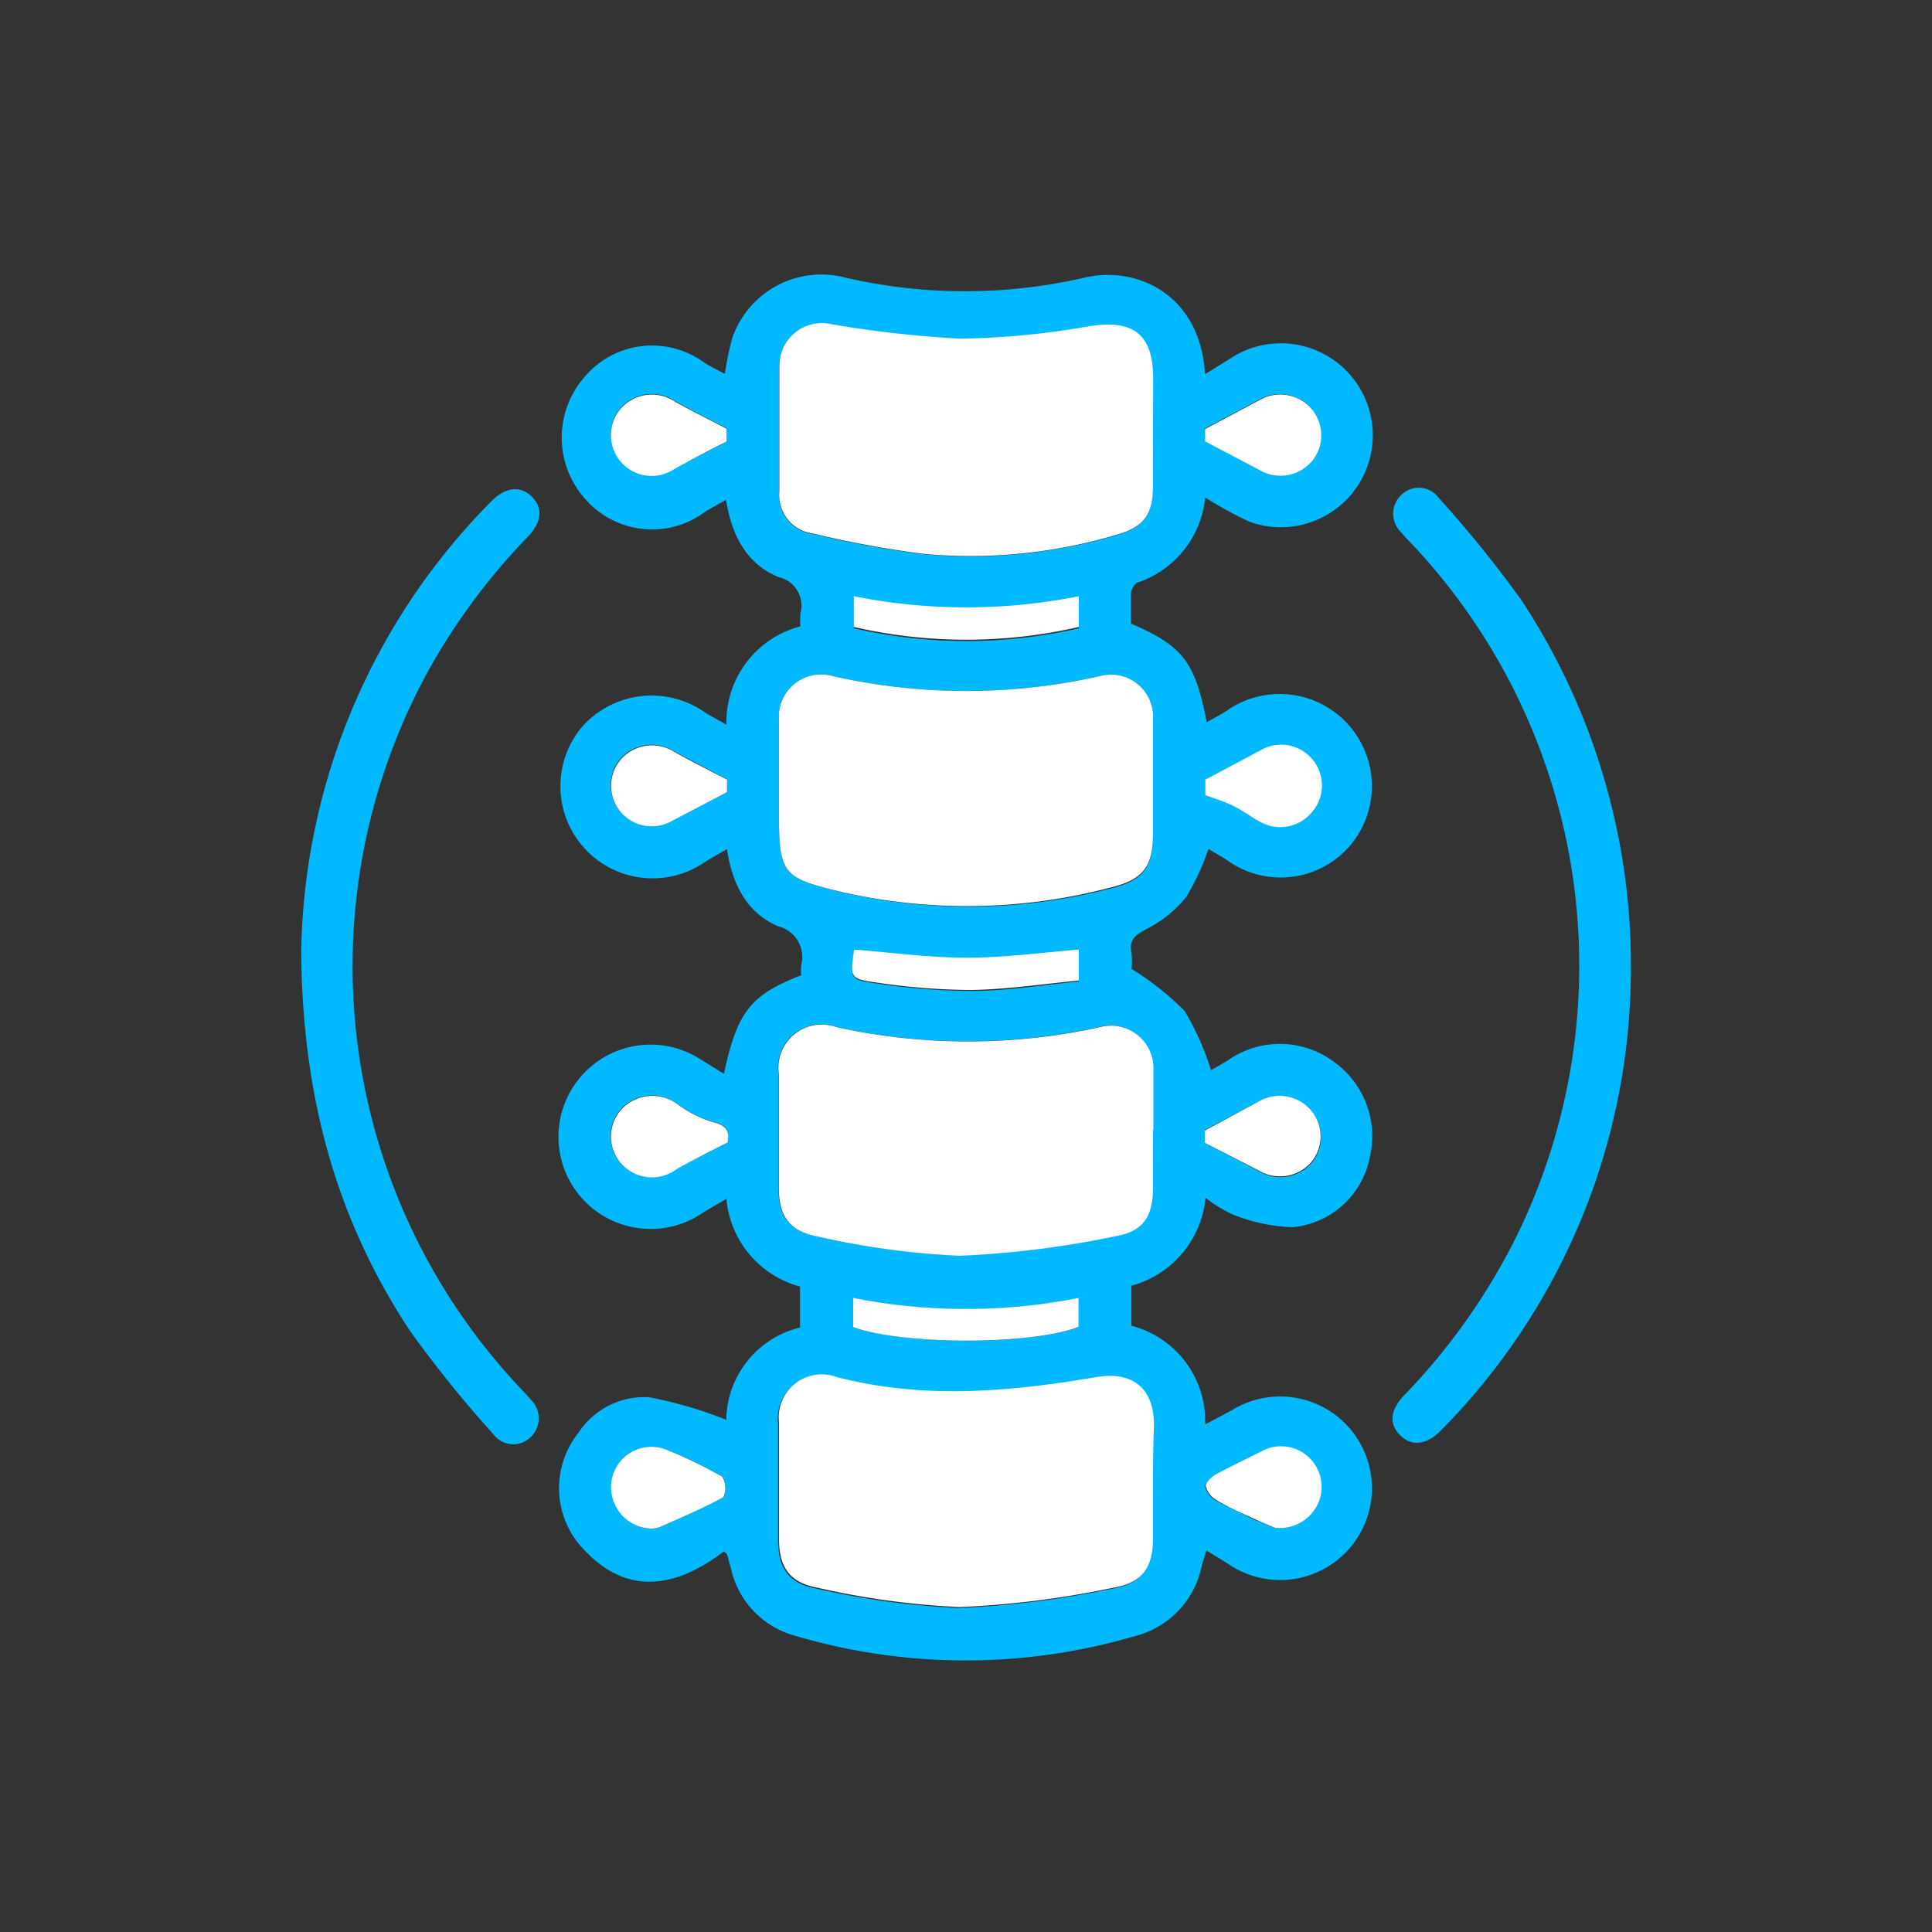
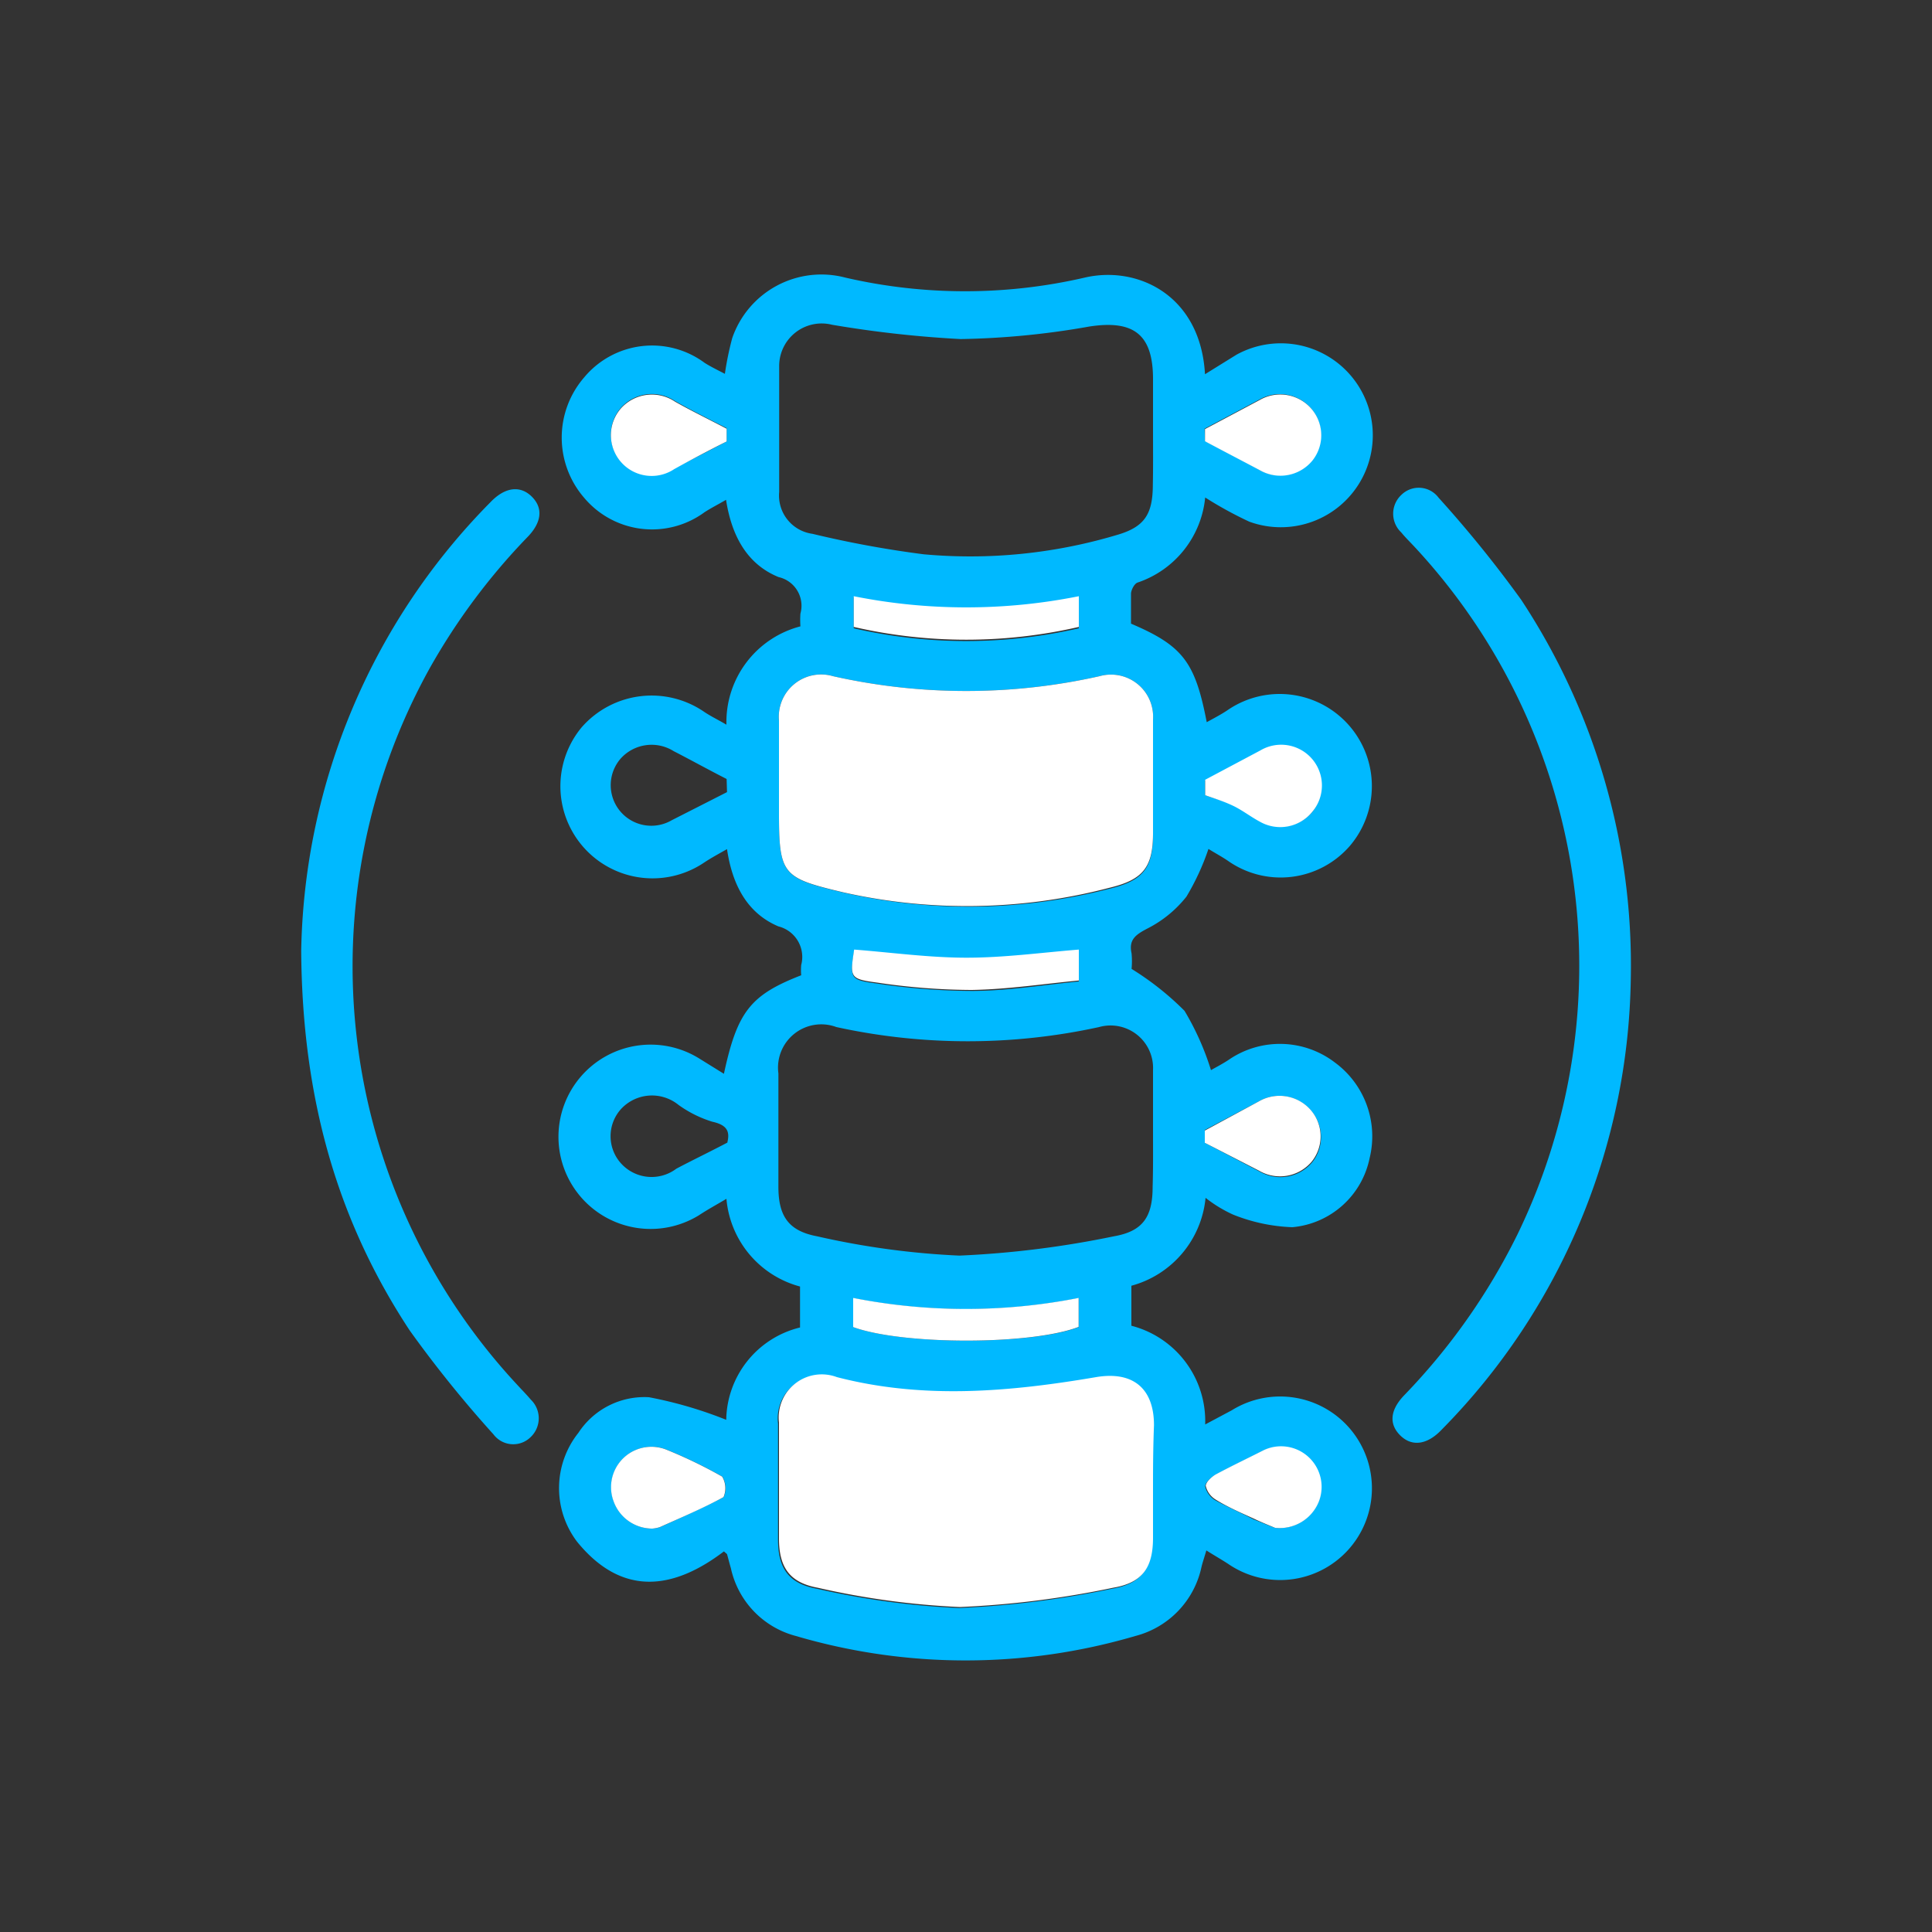
<svg xmlns="http://www.w3.org/2000/svg" id="Layer_1" data-name="Layer 1" viewBox="0 0 100 100">
  <rect x="0" y="0" width="100" height="100" fill="#333333" stroke="none" />
  <defs>
    <style>.cls-1{fill:#00b9ff;}.cls-2{fill:#fff;}</style>
  </defs>
  <title>spine</title>
  <path class="cls-1" d="M41.47,50.48a3,3,0,0,1,0-.53,1.63,1.63,0,0,0-1.18-2c-1.63-.69-2.39-2.17-2.66-4-.44.25-.81.45-1.16.68a4.77,4.77,0,0,1-6.35-7,4.81,4.81,0,0,1,6.35-.77c.33.22.69.39,1.13.65a5.12,5.12,0,0,1,3.83-5.09,4.68,4.68,0,0,1,0-.66,1.52,1.52,0,0,0-1.13-1.89c-1.67-.68-2.44-2.19-2.72-4-.41.24-.77.42-1.11.64a4.59,4.59,0,0,1-6.23-.74,4.76,4.76,0,0,1,0-6.24,4.57,4.57,0,0,1,6.23-.75c.33.21.69.38,1.05.57a15.8,15.8,0,0,1,.38-1.85,4.88,4.88,0,0,1,5.86-3.13,27.53,27.53,0,0,0,12.38,0c2.73-.64,6,.9,6.23,5L64,18.36A4.76,4.76,0,1,1,64.66,27a19.93,19.93,0,0,1-2.28-1.25,5.17,5.17,0,0,1-3.49,4.4c-.17.05-.33.36-.35.56,0,.53,0,1.07,0,1.57,2.7,1.15,3.32,2,3.92,5.1.38-.21.73-.39,1.06-.61a4.77,4.77,0,0,1,6.36,7,4.74,4.74,0,0,1-6.33.78c-.34-.23-.7-.42-1-.61a12.73,12.73,0,0,1-1.14,2.47,6.09,6.09,0,0,1-2,1.64c-.62.32-1,.58-.84,1.3a4.33,4.33,0,0,1,0,.8,15,15,0,0,1,2.74,2.17,14.06,14.06,0,0,1,1.37,3.07c.22-.13.64-.34,1-.59A4.68,4.68,0,0,1,69.1,55a4.74,4.74,0,0,1,1.79,4.95,4.49,4.49,0,0,1-4,3.57,9.08,9.08,0,0,1-3.06-.65A6.9,6.9,0,0,1,62.4,62a5.23,5.23,0,0,1-3.84,4.55v2.07a5.1,5.1,0,0,1,3.82,5.11L63.75,73a4.75,4.75,0,1,1-.19,7.94c-.34-.22-.69-.42-1.12-.69-.1.35-.19.6-.25.85a4.7,4.7,0,0,1-3.43,3.58,31.13,31.13,0,0,1-17.56,0,4.65,4.65,0,0,1-3.37-3.51c-.07-.24-.13-.48-.2-.73,0,0,0,0-.16-.14-2.63,2-5.28,2.35-7.6-.5a4.59,4.59,0,0,1,.07-5.64,4.08,4.08,0,0,1,3.65-1.84,21.55,21.55,0,0,1,4,1.17,5,5,0,0,1,3.82-4.78V66.59a5.16,5.16,0,0,1-3.81-4.54c-.52.31-1,.57-1.42.85a4.77,4.77,0,1,1,0-8.12l1.29.8C38.16,52.37,38.84,51.5,41.47,50.48ZM59.68,76.75c0-1,0-2,0-2.93,0-1.93-1.1-2.81-3-2.49-4.47.74-8.93,1.14-13.41,0a2.23,2.23,0,0,0-3,2.35c0,2,0,4,0,6,0,1.47.53,2.28,2,2.55a41.2,41.2,0,0,0,7.36,1,48.68,48.68,0,0,0,7.94-1c1.54-.26,2.05-1.07,2.06-2.59C59.69,78.64,59.68,77.69,59.68,76.75Zm0-54.48V19.62c0-2.31-1-3.07-3.29-2.72a41.62,41.62,0,0,1-6.67.65,57.8,57.8,0,0,1-6.65-.74,2.2,2.2,0,0,0-2.74,2.12c0,2.17,0,4.35,0,6.53a2,2,0,0,0,1.72,2.17,54,54,0,0,0,5.76,1.06,26.51,26.51,0,0,0,10-1c1.42-.41,1.85-1.06,1.86-2.56C59.69,24.16,59.68,23.21,59.68,22.27Zm0,36.24V55.39a2.2,2.2,0,0,0-2.79-2.23,31.82,31.82,0,0,1-13.6,0,2.24,2.24,0,0,0-3,2.4c0,2,0,3.91,0,5.87,0,1.5.51,2.28,2,2.56a41.33,41.33,0,0,0,7.37,1,50,50,0,0,0,8-1c1.49-.26,2-1,2-2.56C59.69,60.47,59.68,59.49,59.68,58.51Zm0-18V37.24A2.18,2.18,0,0,0,56.91,35a31.46,31.46,0,0,1-13.79,0,2.19,2.19,0,0,0-2.8,2.32c0,1.58,0,3.16,0,4.74,0,3.24.18,3.39,3.34,4.14A29.14,29.14,0,0,0,57.43,46c1.74-.42,2.25-1.06,2.25-2.84Zm-3.84-9.6a29.67,29.67,0,0,1-11.65,0v1.61a26,26,0,0,0,11.65,0Zm0,18.29c-2,.16-3.9.42-5.81.42s-3.88-.27-5.82-.42c-.22,1.45-.23,1.52,1.2,1.71a33.45,33.45,0,0,0,4.89.38c1.84,0,3.68-.31,5.54-.49ZM44.16,68.69c2.59.94,9.24.93,11.67,0v-1.5a30.15,30.15,0,0,1-11.67,0ZM33.76,79.12a1.64,1.64,0,0,0,.41-.08c1.11-.5,2.23-1,3.29-1.55a1.18,1.18,0,0,0-.07-1.06,24.16,24.16,0,0,0-2.85-1.38,2.09,2.09,0,0,0-2.77,2.66A2.13,2.13,0,0,0,33.76,79.12Zm3.89-20c.13-.54,0-.89-.78-1.06a6,6,0,0,1-1.75-.87,2.18,2.18,0,0,0-3,.24,2.1,2.1,0,0,0,0,2.76,2.13,2.13,0,0,0,2.89.3C35.84,60.05,36.68,59.65,37.65,59.14Zm24.72-36.3c1,.54,1.92,1,2.82,1.5a2.14,2.14,0,0,0,2.72-.5,2.1,2.1,0,0,0,0-2.62,2.13,2.13,0,0,0-2.72-.52l-2.84,1.51Zm-24.76,0v-.66c-1-.51-1.84-.93-2.67-1.4a2.15,2.15,0,0,0-2.82.37,2.11,2.11,0,0,0,2.78,3.12C35.77,23.8,36.66,23.35,37.61,22.85Zm0,17.5c-1-.51-1.88-1-2.74-1.44a2.15,2.15,0,0,0-2.75.39,2.1,2.1,0,0,0,2.64,3.19L37.63,41ZM66,79.08a2.18,2.18,0,0,0,2.23-1.32,2.1,2.1,0,0,0-2.91-2.64c-.81.41-1.63.8-2.43,1.23-.22.13-.52.4-.51.59a1.13,1.13,0,0,0,.5.7c.65.36,1.35.66,2,1C65.32,78.81,65.75,79,66,79.08ZM62.38,41.16c.51.18,1,.3,1.45.51s.91.57,1.38.82A2.13,2.13,0,0,0,67.94,42a2.11,2.11,0,0,0-2.7-3.12l-2.86,1.52Zm0,18,2.8,1.47a2.15,2.15,0,0,0,2.73-.46,2.08,2.08,0,0,0,0-2.62A2.14,2.14,0,0,0,65.17,57l-2.81,1.49Z" />
  <path class="cls-1" d="M15.59,49.21A33.86,33.86,0,0,1,25.38,26c.75-.79,1.54-.89,2.14-.3s.52,1.33-.2,2.08a33.1,33.1,0,0,0-5.08,6.81,31.8,31.8,0,0,0,4.59,37.15c.21.23.44.46.64.7a1.34,1.34,0,0,1,0,1.94,1.28,1.28,0,0,1-1.93-.14,61.26,61.26,0,0,1-4.33-5.37C17.44,63.15,15.64,56.82,15.59,49.21Z" />
  <path class="cls-1" d="M84.41,50.64A33.93,33.93,0,0,1,74.62,74c-.75.79-1.54.89-2.14.3s-.53-1.32.2-2.08a32.86,32.86,0,0,0,5.86-8.32,31.83,31.83,0,0,0-5.3-35.57c-.24-.26-.49-.5-.71-.77a1.33,1.33,0,0,1,0-1.94,1.28,1.28,0,0,1,1.93.14,61.46,61.46,0,0,1,4.28,5.29A34.36,34.36,0,0,1,84.41,50.64Z" />
  <path class="cls-2" d="M59.68,76.75c0,.94,0,1.89,0,2.84,0,1.52-.52,2.33-2.06,2.59a48.68,48.68,0,0,1-7.94,1,41.2,41.2,0,0,1-7.36-1c-1.47-.27-2-1.08-2-2.55,0-2,0-4,0-6a2.23,2.23,0,0,1,3-2.35c4.48,1.16,8.94.76,13.41,0,1.89-.32,3,.56,3,2.49C59.69,74.79,59.68,75.77,59.68,76.75Z" />
-   <path class="cls-2" d="M59.68,22.27c0,.94,0,1.89,0,2.84,0,1.5-.44,2.15-1.86,2.56a26.51,26.51,0,0,1-10,1,54,54,0,0,1-5.76-1.06,2,2,0,0,1-1.72-2.17c0-2.18,0-4.36,0-6.53a2.2,2.2,0,0,1,2.74-2.12,57.8,57.8,0,0,0,6.65.74,41.62,41.62,0,0,0,6.67-.65c2.26-.35,3.29.41,3.29,2.72Z" />
-   <path class="cls-2" d="M59.68,58.51c0,1,0,2,0,2.93,0,1.52-.48,2.3-2,2.56a50,50,0,0,1-8,1,41.33,41.33,0,0,1-7.37-1c-1.47-.28-2-1.06-2-2.56,0-2,0-3.91,0-5.87a2.24,2.24,0,0,1,3-2.4,31.82,31.82,0,0,0,13.6,0,2.2,2.2,0,0,1,2.79,2.23v3.12Z" />
  <path class="cls-2" d="M59.68,40.46v2.65c0,1.78-.51,2.42-2.25,2.84a29.14,29.14,0,0,1-13.77.24c-3.16-.75-3.34-.9-3.34-4.14,0-1.58,0-3.16,0-4.74A2.19,2.19,0,0,1,43.12,35a31.46,31.46,0,0,0,13.79,0,2.18,2.18,0,0,1,2.77,2.25v3.22Z" />
  <path class="cls-2" d="M55.84,30.86v1.59a26,26,0,0,1-11.65,0V30.86A29.67,29.67,0,0,0,55.84,30.86Z" />
  <path class="cls-2" d="M55.84,49.15v1.6c-1.86.18-3.7.46-5.54.49a33.45,33.45,0,0,1-4.89-.38c-1.43-.19-1.42-.26-1.2-1.71,1.94.15,3.88.42,5.82.42S53.86,49.31,55.84,49.15Z" />
  <path class="cls-2" d="M44.16,68.69V67.18a30.15,30.15,0,0,0,11.67,0v1.5C53.4,69.62,46.75,69.63,44.16,68.69Z" />
  <path class="cls-2" d="M33.76,79.12a2.13,2.13,0,0,1-2-1.41,2.09,2.09,0,0,1,2.77-2.66,24.16,24.16,0,0,1,2.85,1.38,1.18,1.18,0,0,1,.07,1.06c-1.06.58-2.18,1.05-3.29,1.55A1.64,1.64,0,0,1,33.76,79.12Z" />
-   <path class="cls-2" d="M37.65,59.14c-1,.51-1.81.91-2.62,1.37a2.13,2.13,0,0,1-2.89-.3,2.1,2.1,0,0,1,0-2.76,2.18,2.18,0,0,1,3-.24,6,6,0,0,0,1.75.87C37.64,58.25,37.78,58.6,37.65,59.14Z" />
  <path class="cls-2" d="M62.37,22.84v-.63l2.84-1.51a2.13,2.13,0,0,1,2.72.52,2.1,2.1,0,0,1,0,2.62,2.14,2.14,0,0,1-2.72.5C64.29,23.85,63.38,23.38,62.37,22.84Z" />
  <path class="cls-2" d="M37.61,22.85c-1,.5-1.84.95-2.71,1.43a2.11,2.11,0,0,1-2.78-3.12,2.15,2.15,0,0,1,2.82-.37c.83.47,1.7.89,2.67,1.4Z" />
-   <path class="cls-2" d="M37.63,40.35V41l-2.85,1.49a2.1,2.1,0,0,1-2.64-3.19,2.15,2.15,0,0,1,2.75-.39C35.75,39.39,36.64,39.84,37.63,40.35Z" />
  <path class="cls-2" d="M66,79.08c-.24-.1-.67-.27-1.09-.47-.68-.31-1.38-.61-2-1a1.13,1.13,0,0,1-.5-.7c0-.19.29-.46.51-.59.8-.43,1.62-.82,2.43-1.23a2.1,2.1,0,0,1,2.91,2.64A2.18,2.18,0,0,1,66,79.08Z" />
  <path class="cls-2" d="M62.38,41.16v-.8l2.86-1.52A2.11,2.11,0,0,1,67.94,42a2.13,2.13,0,0,1-2.73.53c-.47-.25-.9-.59-1.38-.82S62.89,41.34,62.38,41.16Z" />
  <path class="cls-2" d="M62.36,59.15v-.63L65.17,57a2.14,2.14,0,0,1,2.72.51,2.08,2.08,0,0,1,0,2.62,2.15,2.15,0,0,1-2.73.46Z" />
</svg>